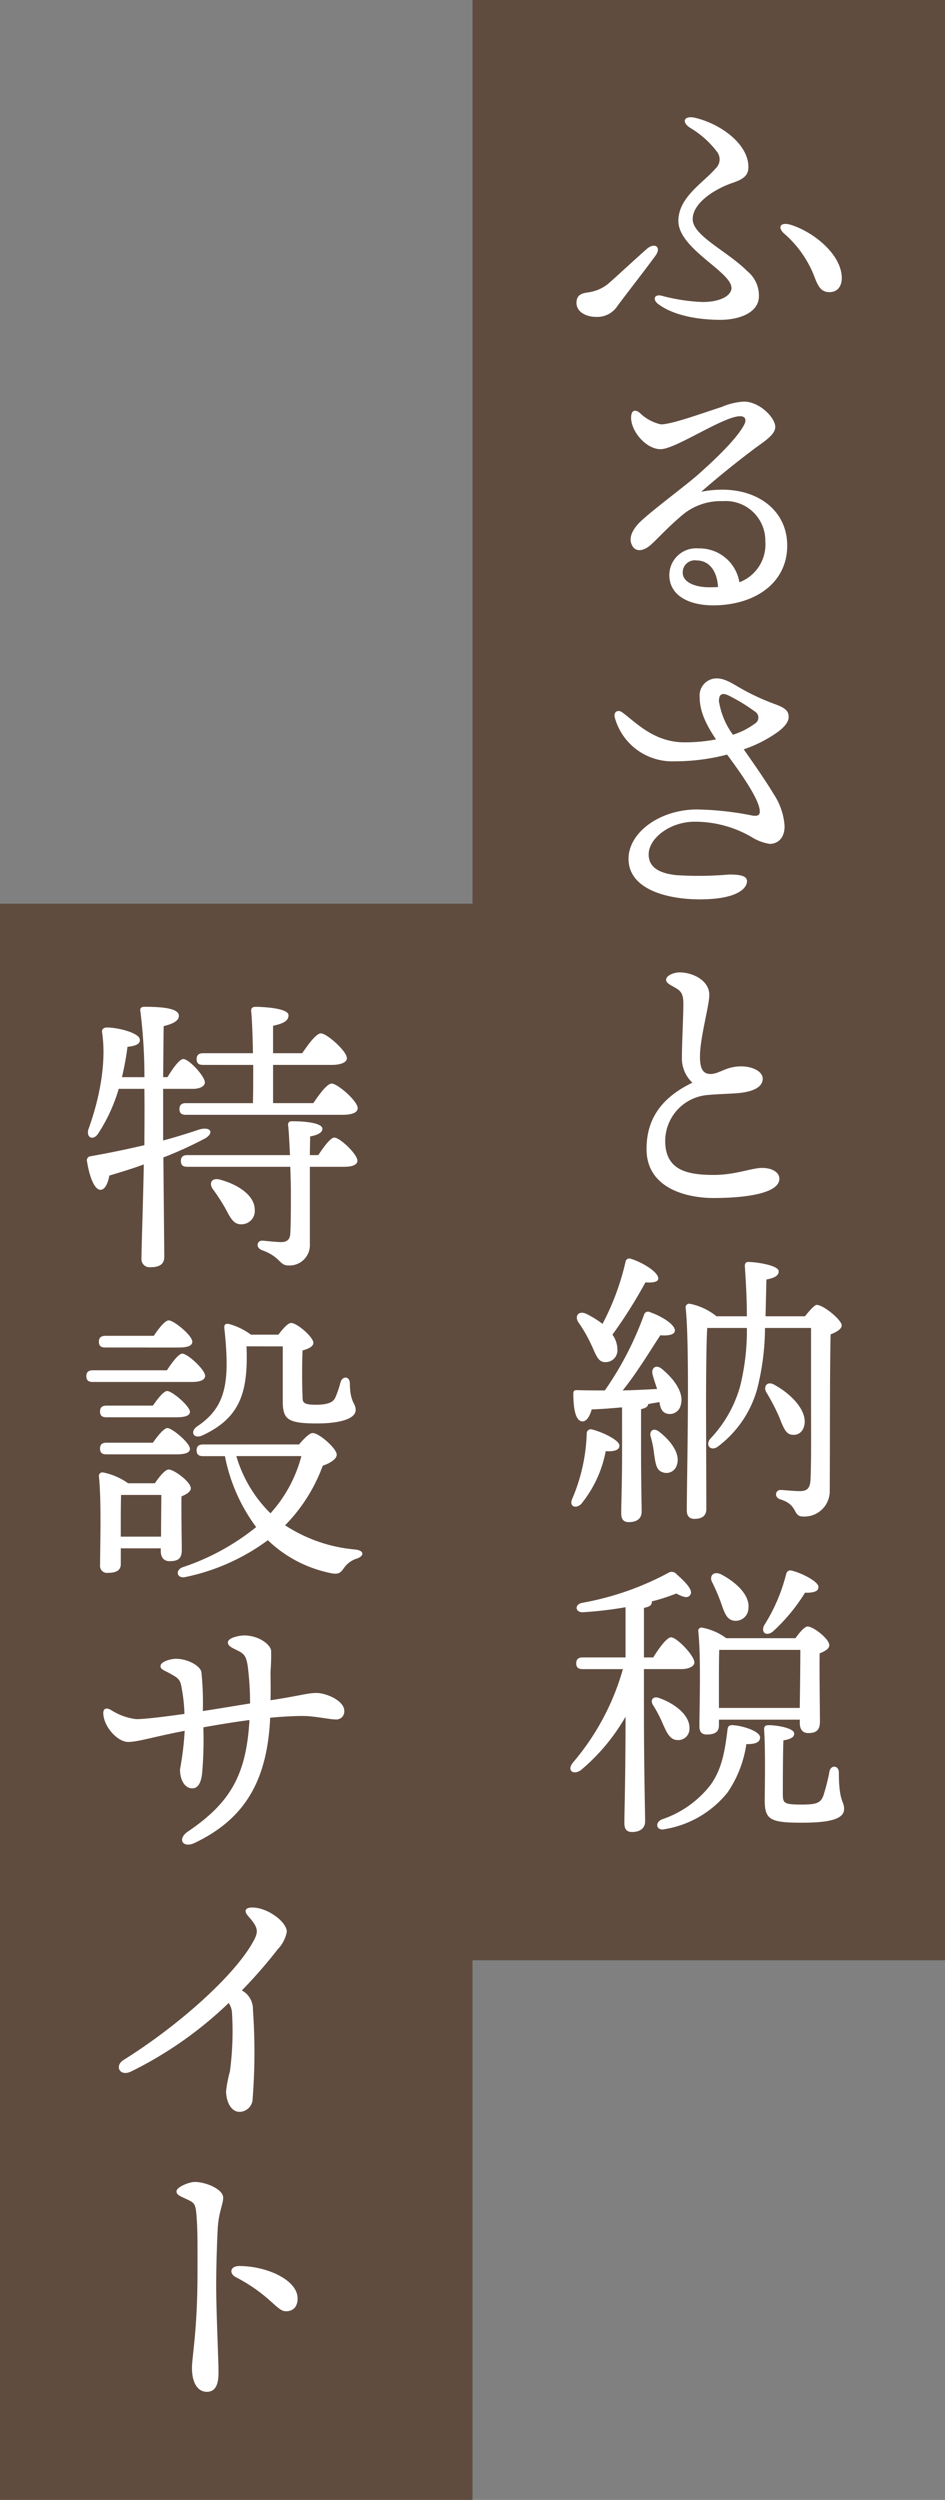
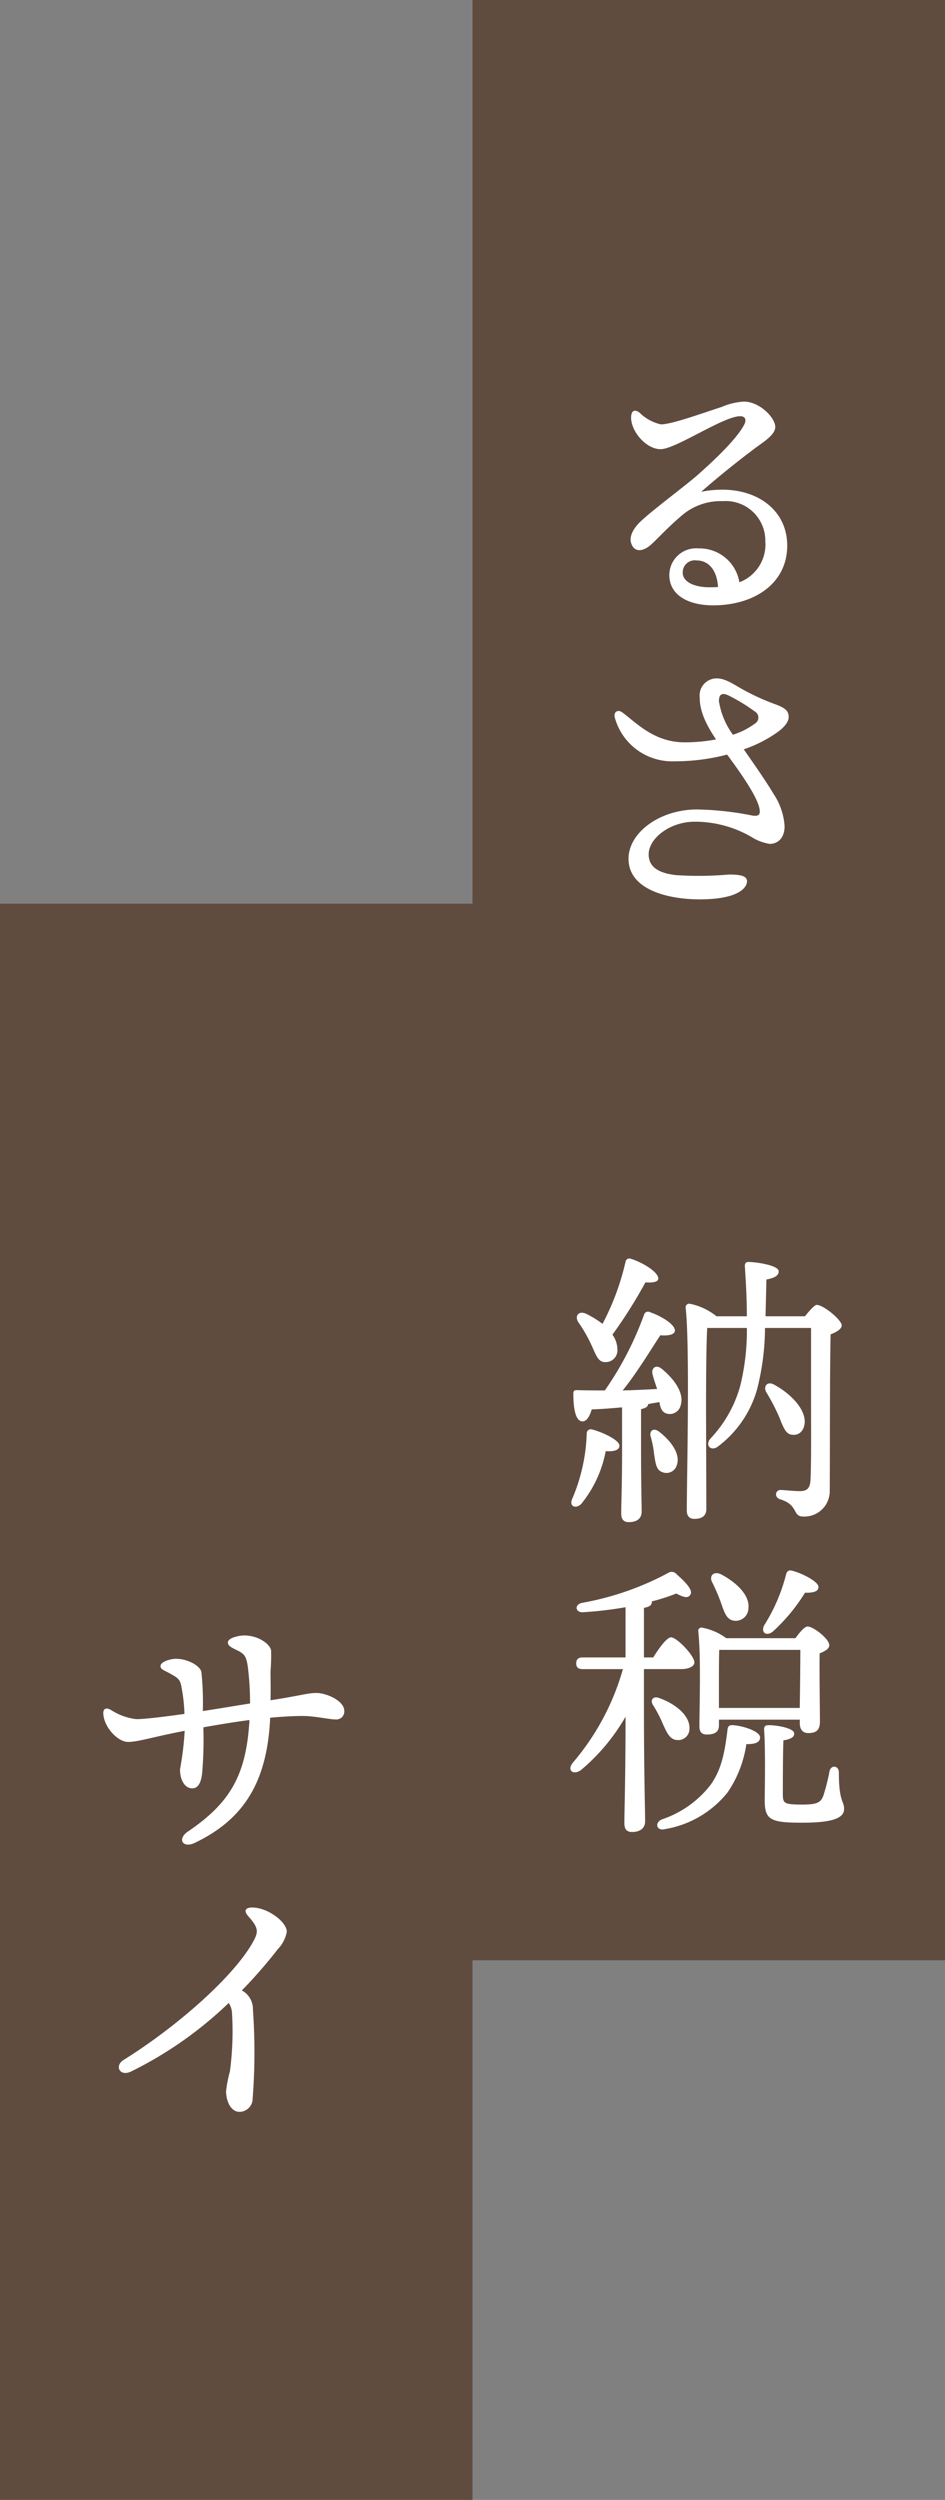
<svg xmlns="http://www.w3.org/2000/svg" width="116.953" height="309.258" viewBox="0 0 116.953 309.258">
  <rect x="0" y="0" width="116.953" height="309.258" fill="#808080" stroke="none" />
  <g transform="translate(-452.5 -558)">
    <rect width="58.476" height="242.505" transform="translate(510.976 558)" fill="#604c3f" />
    <rect width="58.476" height="197.465" transform="translate(452.5 669.793)" fill="#604c3f" />
    <g transform="translate(523.094 572.504)">
-       <path d="M497.923,587.018c1.12-.973,2.962-2.707,4.768-4.3.939-.831,1.878-.253,1.047.867-1.481,2.023-3.61,4.73-4.7,6.212a2.97,2.97,0,0,1-2.635,1.335c-1.228,0-2.422-.612-2.422-1.734,0-1.046.722-1.19,1.445-1.3A4.946,4.946,0,0,0,497.923,587.018Zm17.333-14.443c0,.973-.469,1.481-1.985,1.985-2.312.8-4.91,2.53-4.91,4.479,0,2.059,4.259,3.937,6.751,6.429a3.888,3.888,0,0,1,1.445,3.1c0,2.059-2.454,2.926-4.766,2.926-2.456,0-5.671-.433-7.693-1.95-.722-.542-.5-1.228.363-1.046a22.846,22.846,0,0,0,5.127.793c2.275,0,3.576-.831,3.576-1.734,0-2.022-6.573-4.838-6.573-8.3,0-2.926,3.072-4.7,4.585-6.465a1.531,1.531,0,0,0,.218-2.057,11.545,11.545,0,0,0-3.359-3c-1.156-.757-.685-1.553.65-1.226C511.971,567.3,515.256,569.83,515.256,572.575Zm11.556,13.759c0,.937-.47,1.734-1.517,1.734s-1.409-.688-1.913-2.023a13.427,13.427,0,0,0-3.72-5.237c-.831-.758-.468-1.481.9-1.047C523.382,580.663,526.812,583.444,526.812,586.334Z" transform="translate(-493.229 -566.433)" fill="#fff" />
      <path d="M517.258,604.69c0,4.73-4.117,7.4-9.174,7.4-3.068,0-5.414-1.264-5.414-3.756a3.315,3.315,0,0,1,3.612-3.287,4.993,4.993,0,0,1,5.055,4.19,4.993,4.993,0,0,0,3.213-5.056,4.9,4.9,0,0,0-5.235-4.982,7.4,7.4,0,0,0-5.055,1.734c-1.914,1.625-3,2.888-3.937,3.718-.939.8-1.878.831-2.274,0-.4-.758-.11-1.768.973-2.852,1.551-1.483,5.093-4.083,7.041-5.741,2.131-1.878,4.84-4.443,5.815-6.212.432-.758.145-1.154-.433-1.154-2.095,0-7.982,4.08-9.86,4.08-1.768,0-3.646-2.167-3.646-3.9,0-.867.433-1.084,1.046-.614a5.477,5.477,0,0,0,2.638,1.445c1.3,0,4.694-1.23,7.547-2.165a8.033,8.033,0,0,1,2.745-.652c1.878,0,3.863,1.952,3.863,3.142,0,1.046-1.7,1.987-2.707,2.779-2.492,1.878-4.515,3.541-6.465,5.237C512.6,596.854,517.258,599.815,517.258,604.69Zm-8.558,5.129c-.145-2.133-1.192-3.287-2.673-3.287a1.489,1.489,0,0,0-1.7,1.481c-.036,1.228,1.553,1.84,3.251,1.84C507.94,609.853,508.339,609.853,508.7,609.818Z" transform="translate(-490.427 -551.708)" fill="#fff" />
      <path d="M516.432,621.131a8.091,8.091,0,0,1,1.336,3.937c0,1.551-.9,2.2-1.84,2.2a5.944,5.944,0,0,1-2.277-.867,13.939,13.939,0,0,0-7.005-1.878c-3.07,0-5.7,2.059-5.7,4.045,0,1.589,1.264,2.312,3.357,2.563a42.569,42.569,0,0,0,6.573-.072c1.371,0,2.238.144,2.238.832,0,.829-1.118,2.238-5.848,2.238-3.937,0-8.811-1.192-8.811-5.019,0-3.216,3.825-6.1,8.484-6.1a37.748,37.748,0,0,1,6.861.758c.759.108.9-.144.9-.506,0-1.335-1.985-4.26-4.045-7.043a25.532,25.532,0,0,1-6.536.832,7.361,7.361,0,0,1-7.366-5.418c-.179-.721.4-1.01.9-.65,1.661,1.192,3.9,3.722,7.729,3.722a20.484,20.484,0,0,0,3.9-.363c-1.409-2.093-2.021-3.646-2.021-5.235a2.108,2.108,0,0,1,2.091-2.312c1.085,0,2.023.686,3.178,1.335a28.247,28.247,0,0,0,4.119,1.878c1.08.4,1.624.758,1.624,1.553,0,.65-.578,1.3-1.372,1.878a15.992,15.992,0,0,1-4.188,2.131C514.229,617.738,515.456,619.506,516.432,621.131Zm-6.79-11.518a9.5,9.5,0,0,0,1.734,4.152,9.2,9.2,0,0,0,2.709-1.371.863.863,0,0,0,.036-1.481,23.023,23.023,0,0,0-3.249-1.986C510,608.494,509.642,608.782,509.642,609.613Z" transform="translate(-491.262 -537.376)" fill="#fff" />
-       <path d="M503.108,627.943c1.661,0,3.684,1.011,3.684,2.781,0,1.335-1.156,5.309-1.156,7.619,0,1.445.325,2.2,1.372,2.167s1.806-.9,3.612-.941c1.481-.034,2.781.614,2.781,1.519,0,1.118-1.338,1.66-3.178,1.8-.941.074-2.42.108-3.576.218a5.727,5.727,0,0,0-5.309,5.958c.144,3.393,2.819,3.935,6,3.935,2.709,0,4.657-.867,5.994-.867,1.23,0,2.131.542,2.131,1.336,0,1.806-4.154,2.384-8.125,2.384-3.5,0-8.163-1.264-8.307-5.813-.107-4.045,1.988-6.682,5.67-8.452a4.112,4.112,0,0,1-1.3-3.1c0-1.7.182-5.237.182-6.609,0-1.082-.182-1.515-.8-1.913-.757-.47-1.335-.652-1.335-1.12C501.448,628.34,502.386,627.943,503.108,627.943Z" transform="translate(-489.603 -522.153)" fill="#fff" />
      <path d="M499.565,671.664c0,.543-.612.76-1.7.688a14.6,14.6,0,0,1-3.034,6.536c-.684.652-1.515.289-1.118-.614a22.26,22.26,0,0,0,1.806-8.123.5.5,0,0,1,.686-.471C497.4,669.969,499.565,670.98,499.565,671.664Zm.325-4.73c-1.264.108-2.527.217-3.756.253-.251.867-.648,1.553-1.226,1.481-.758-.107-1.047-1.517-1.047-3.43,0-.363.145-.433.433-.433,1.228.036,2.348.036,3.466.036a40.438,40.438,0,0,0,4.874-9.425.5.5,0,0,1,.722-.253c1.555.542,3.142,1.589,3.07,2.312-.072.542-1.01.612-1.8.542-1.192,1.8-2.855,4.585-4.658,6.825,1.551-.036,2.958-.11,4.258-.181-.179-.578-.4-1.156-.54-1.734-.253-.8.361-1.373,1.118-.759,1.625,1.336,2.781,3.034,2.348,4.477a1.38,1.38,0,0,1-1.77,1.049c-.578-.181-.757-.722-.867-1.408-.433.072-.937.144-1.407.253,0,.289-.289.5-.867.612V672.5c0,3.72.072,6.321.072,7.332,0,.757-.469,1.3-1.589,1.3-.686,0-.939-.4-.939-1.084,0-1.156.108-3.682.108-7.547Zm-5.416-10.543c-.47-.722,0-1.445.937-1.049a11.65,11.65,0,0,1,2.059,1.266,31.231,31.231,0,0,0,2.853-7.691.471.471,0,0,1,.652-.363c1.7.542,3.5,1.77,3.392,2.492-.071.433-.793.471-1.589.433a59.738,59.738,0,0,1-4.08,6.463,3.184,3.184,0,0,1,.614,1.808,1.462,1.462,0,0,1-1.515,1.589c-.941,0-1.156-1.011-1.808-2.349A18.242,18.242,0,0,0,494.474,656.392Zm12.2,17.658a1.336,1.336,0,0,1-1.8.9c-.759-.255-.831-1.084-1.011-2.167a12.552,12.552,0,0,0-.433-2.239c-.181-.65.289-1.118.975-.65C505.849,670.98,507.148,672.641,506.678,674.05Zm15.854-18.38c.542-.686,1.19-1.409,1.445-1.409.865,0,3.1,1.878,3.1,2.527,0,.471-.65.831-1.373,1.12-.108,4.84-.072,12.928-.108,19.356a3.138,3.138,0,0,1-3.285,3.178c-1.373,0-.542-1.445-2.852-2.131-.76-.253-.616-1.156.071-1.156.289,0,1.625.144,2.348.144.9,0,1.262-.325,1.336-1.335.108-2.095.07-6.247.07-9.244v-9.606h-5.7a31.344,31.344,0,0,1-.977,7.583,13.429,13.429,0,0,1-4.838,7.077c-.831.65-1.661-.11-.939-.975a15.429,15.429,0,0,0,3.684-6.5,28.753,28.753,0,0,0,.829-7.184h-4.91c-.145,2.31-.145,8.667-.145,10.037l.036,12.351c0,.795-.47,1.228-1.481,1.228-.648,0-.937-.4-.937-1.046,0-3.937.4-20.222-.144-25.1a.444.444,0,0,1,.5-.469,7.665,7.665,0,0,1,3.321,1.553h3.756c0-2.023-.108-4.152-.251-6.212,0-.361.143-.54.54-.506,1.156.036,3.756.47,3.648,1.192,0,.469-.506.8-1.517.975-.034,1.445-.072,3-.108,4.551Zm-3.287,12.241a25.706,25.706,0,0,0-1.481-2.816c-.433-.722.072-1.445.939-.975,2.167,1.19,3.9,3.068,3.792,4.731-.074.9-.614,1.551-1.481,1.479C520.076,670.3,519.823,669.284,519.245,667.91Z" transform="translate(-493.498 -507.337)" fill="#fff" />
      <path d="M502.646,687.973c0,8.089.144,12.6.144,14.048,0,.757-.543,1.3-1.624,1.3-.688,0-.941-.4-.941-1.085,0-1.515.144-5.634.144-13.18a24.522,24.522,0,0,1-5.524,6.608c-.977.686-1.77,0-.977-.941a30.608,30.608,0,0,0,6.176-11.554h-4.983c-.471,0-.795-.144-.795-.722,0-.542.323-.722.795-.722h5.308v-6.212a47.161,47.161,0,0,1-5.2.616c-1.011.107-1.19-.939-.179-1.156a35.775,35.775,0,0,0,10.689-3.718.769.769,0,0,1,1.01.179c.977.867,2.095,1.95,1.7,2.528-.254.433-.722.4-1.734-.144a24.913,24.913,0,0,1-3.034.975v.108c0,.361-.325.578-.975.688v6.137H503.8c.722-1.192,1.7-2.49,2.2-2.49.722,0,2.889,2.275,2.889,3.1,0,.542-.793.831-1.589.831h-4.657Zm2.346,1.985a15.986,15.986,0,0,0-1.226-2.346c-.363-.578-.036-1.156.758-.867,1.876.65,3.791,2.095,3.754,3.72a1.391,1.391,0,0,1-1.517,1.479C505.9,691.909,505.5,691.113,504.992,689.957Zm12.026,1.7c-.036.578-.578.795-1.7.795a14.215,14.215,0,0,1-2.312,5.959,12.562,12.562,0,0,1-7.729,4.547c-1.046.289-1.371-.757-.433-1.19a12.748,12.748,0,0,0,6.066-4.3c1.266-1.8,1.7-3.718,2.06-6.644.036-.5.144-.758.685-.722C515.1,690.21,517.09,690.932,517.018,691.655Zm-5.093-1.517c0,.795-.5,1.12-1.514,1.12-.616,0-.9-.359-.9-.975,0-2.382.217-8.594-.144-11.807a.4.4,0,0,1,.506-.433,7.285,7.285,0,0,1,2.962,1.3h8.558c.5-.686,1.12-1.445,1.515-1.445.688,0,2.674,1.515,2.674,2.312,0,.468-.578.757-1.192,1.011-.038,2.167.036,7.33.036,8.448s-.542,1.409-1.445,1.409c-.831,0-1.047-.65-1.047-1.226v-.433h-10Zm-.829-17.694c-.4-.757.107-1.445,1.083-1.011,1.913,1.011,3.61,2.6,3.393,4.262a1.569,1.569,0,0,1-1.8,1.481c-.939-.144-1.192-1.084-1.625-2.31A23.582,23.582,0,0,0,511.1,672.444Zm10.834,15.529c.036-2.167.072-5.526.072-7.186H511.963c-.038,1.011-.038,3.466-.038,4.26v2.926Zm-4.406-10.22a21.8,21.8,0,0,0,2.709-6.284c.07-.323.289-.578.648-.5,1.266.289,3.361,1.371,3.361,2.023.036.54-.578.757-1.661.722a22.491,22.491,0,0,1-3.973,4.8C517.812,679.161,517.09,678.656,517.523,677.753Zm9.894,22.713c0,1.192-1.589,1.7-5.2,1.7-3.863,0-4.623-.327-4.623-2.745,0-1.12.108-6.1-.072-8.667-.034-.507.11-.652.614-.652.831,0,3.106.325,3.106,1.047,0,.433-.433.686-1.336.831-.072,1.914-.072,5.309-.072,6.682,0,1.118.179,1.262,2.384,1.262,1.806,0,2.31-.215,2.637-1.118a24.3,24.3,0,0,0,.757-3c.181-.831,1.156-.722,1.156.144C526.768,699.635,527.418,699.454,527.418,700.466Z" transform="translate(-493.546 -491.191)" fill="#fff" />
    </g>
    <g transform="translate(463.187 682.551)">
-       <path d="M468.181,646.957c1.625-.433,3.1-.9,4.513-1.372,1.481-.4,1.878.542.469,1.228a48.433,48.433,0,0,1-4.946,2.239c.034,4.334.108,11.159.108,12.314,0,.831-.507,1.264-1.7,1.264a1,1,0,0,1-1.12-1.083c0-1.228.218-7.476.289-11.628-1.371.506-2.815.939-4.26,1.373-.181.9-.507,1.768-1.12,1.768-.758-.036-1.372-1.7-1.661-3.612a.489.489,0,0,1,.433-.54c2.454-.433,4.659-.9,6.682-1.373v-.722c0-.722.034-3.287,0-6.247h-3.178a20.715,20.715,0,0,1-2.564,5.56c-.578.867-1.481.507-1.192-.542,1.589-4.37,2.2-8.7,1.7-11.988-.072-.361.145-.578.506-.616,1.371-.034,4.044.652,4.154,1.445.107.544-.433.831-1.519.941a35.58,35.58,0,0,1-.686,3.755h2.783a65.108,65.108,0,0,0-.507-8.2c-.07-.325.145-.506.47-.506,2.418,0,4.3.217,4.3,1.118,0,.616-.757,1.011-1.878,1.266-.034,1.156-.034,3.72-.071,6.319h.542c.65-1.083,1.481-2.239,1.95-2.239.721,0,2.671,2.131,2.671,2.888,0,.544-.758.8-1.445.8h-3.718v6.391Zm4.946-9.353c-.468,0-.795-.144-.795-.722,0-.542.327-.722.795-.722H479.3c-.036-2.167-.108-4.152-.218-5.235-.034-.325.182-.506.507-.506.612,0,4.116.107,4.116,1.047,0,.759-.793,1.047-1.914,1.3v3.393h3.612c.757-1.12,1.734-2.456,2.312-2.456.722,0,3.213,2.2,3.213,3.07,0,.506-.722.831-1.878.831h-7.258v4.731h4.984c.759-1.121,1.7-2.42,2.274-2.42.722,0,3.214,2.165,3.214,3.032,0,.543-.65.831-1.914.831H471c-.468,0-.793-.143-.793-.72,0-.544.325-.722.793-.722H479.3c.036-1.372.036-3.068.036-4.731Zm14.265,11.159c.686-1.047,1.515-2.167,1.985-2.167.686,0,2.853,2.06,2.853,2.852,0,.507-.614.76-1.625.76h-4.26v9.533a2.521,2.521,0,0,1-2.673,2.673c-1.12,0-.939-1.047-3.213-1.878-.867-.289-.686-1.228.034-1.192.722.07,1.844.181,2.277.181.722,0,1.118-.289,1.156-1.084.071-1.445.071-3.215.071-5.163,0-.614-.036-1.807-.071-3.07h-12.75c-.469,0-.793-.144-.793-.722,0-.54.323-.722.793-.722h12.712c-.072-1.481-.144-2.889-.217-3.54-.072-.433.036-.65.469-.65,1.842,0,3.755.253,3.755.939,0,.578-.9.833-1.515.939,0,.686-.036,1.445-.036,2.312Zm-7.874,6.716a1.641,1.641,0,0,1-1.66,1.842c-1.011.036-1.409-.939-2.023-2.059a24.558,24.558,0,0,0-1.481-2.274c-.54-.722-.181-1.481.867-1.192C477.352,652.374,479.484,653.674,479.519,655.479Z" transform="translate(-458.684 -630.418)" fill="#fff" />
-       <path d="M468.681,659.148c.65-.977,1.445-2.06,1.913-2.06.652,0,2.819,1.987,2.819,2.745,0,.506-.616.758-1.627.758H459.509c-.471,0-.794-.144-.794-.722,0-.542.323-.721.794-.721ZM467.2,673.122c.5-.76,1.264-1.7,1.7-1.7.684,0,2.743,1.551,2.743,2.312,0,.433-.54.757-1.154,1.011-.038,1.913.036,5.633.036,6.644,0,1.12-.542,1.371-1.519,1.371-.829,0-1.082-.648-1.082-1.226v-.363h-4.948v1.952c0,.757-.54,1.082-1.587,1.082a.862.862,0,0,1-.975-.975c0-2.274.181-7.872-.144-10.976a.432.432,0,0,1,.5-.471,8.122,8.122,0,0,1,3.108,1.338Zm-6.14-16.793c-.468,0-.793-.144-.793-.722,0-.54.325-.722.793-.722h6c.614-.937,1.409-1.912,1.842-1.912.65,0,2.926,1.878,2.926,2.635,0,.507-.578.722-1.734.722Zm5.887,7.188c.612-.867,1.335-1.806,1.768-1.806.616,0,2.781,1.84,2.819,2.563,0,.469-.543.686-1.7.686H461.2c-.468,0-.793-.145-.793-.722,0-.542.325-.721.793-.721Zm0,4.587c.612-.867,1.372-1.808,1.806-1.808.578,0,2.781,1.842,2.781,2.564,0,.468-.543.686-1.663.686H461.2c-.468,0-.793-.144-.793-.721,0-.543.325-.722.793-.722Zm1.011,11.625c0-1.589.034-3.791.034-5.163h-4.981c-.038.867-.038,3.216-.038,3.863v1.3Zm17.079-11.41c.578-.686,1.3-1.409,1.663-1.409.793-.036,3,1.916,3,2.673,0,.542-.793,1.046-1.732,1.372a20.52,20.52,0,0,1-4.659,7.366,18.83,18.83,0,0,0,8.7,3c1.194.144,1.049.831.182,1.12a3.009,3.009,0,0,0-1.589,1.156c-.433.614-.688.867-1.77.614a15.706,15.706,0,0,1-7.657-4.045,26,26,0,0,1-10.183,4.552c-1.046.251-1.335-.8-.4-1.193a28.963,28.963,0,0,0,9.138-4.983,21.507,21.507,0,0,1-3.865-8.776h-2.709c-.468,0-.795-.145-.795-.721,0-.542.327-.722.795-.722Zm-6.5-12.134c.219,5.707-.793,8.847-5.452,11.014-1.118.506-1.589-.47-.65-1.118,3.576-2.386,4.08-5.454,3.357-12.134-.035-.4.074-.652.652-.507a8.206,8.206,0,0,1,2.637,1.3h3.393c.542-.685,1.156-1.445,1.589-1.445.722,0,2.745,1.734,2.745,2.456,0,.47-.65.758-1.338.941-.071,1.66-.071,4.3,0,5.6,0,.829,0,1.118,1.7,1.118,1.445,0,2.095-.323,2.346-.867a11.874,11.874,0,0,0,.652-1.913c.251-.831,1.156-.758,1.156.145.034,2.456.722,2.384.722,3.287,0,.974-1.627,1.66-4.8,1.66-3.718,0-4.226-.542-4.226-2.852v-6.682Zm-1.262,13.577a16.368,16.368,0,0,0,4.226,7.079,16.909,16.909,0,0,0,3.825-7.079Z" transform="translate(-458.714 -614.182)" fill="#fff" />
      <path d="M489.76,684.982a.986.986,0,0,1-1.046,1.049c-.8,0-2.6-.433-4.119-.433-.974,0-2.454.072-4.007.217-.361,7.727-3.07,12.493-9.351,15.491-1.445.686-2.2-.47-.832-1.409,5.273-3.574,7.224-7.005,7.621-13.794-1.734.217-3.9.578-5.707.9a49.723,49.723,0,0,1-.144,5.6c-.108,1.046-.4,1.912-1.192,1.95-.867.036-1.553-.9-1.553-2.348a37.642,37.642,0,0,0,.578-4.768c-3.827.722-5.741,1.374-7,1.374s-2.963-1.77-3.07-3.467c-.038-.614.289-.867.973-.469a7.368,7.368,0,0,0,3.108,1.118c1.082,0,3.646-.323,5.958-.648a20.265,20.265,0,0,0-.4-3.5c-.145-.65-.289-.9-1.226-1.407-.867-.507-1.336-.578-1.336-1.011,0-.542,1.228-.9,1.914-.9,1.445,0,2.924.831,3.141,1.589a36.692,36.692,0,0,1,.182,4.874c1.7-.251,4.007-.648,5.848-.937a36.3,36.3,0,0,0-.289-4.621c-.179-1.12-.36-1.445-1.082-1.842-.686-.361-1.374-.578-1.374-1.084,0-.578,1.374-.867,2.023-.867,1.734,0,3.178,1.048,3.323,1.84a24.638,24.638,0,0,1-.07,2.6c0,.867.034,2.131,0,3.576,3.574-.542,4.585-.9,5.669-.9C487.484,682.746,489.76,683.684,489.76,684.982Z" transform="translate(-457.838 -597.87)" fill="#fff" />
      <path d="M480.717,700.366a59.412,59.412,0,0,1-4.442,5.093,4.774,4.774,0,0,1,.471.325,2.659,2.659,0,0,1,.9,2.093,73.89,73.89,0,0,1-.036,10.944,1.641,1.641,0,0,1-1.627,1.66c-1.082,0-1.66-1.336-1.66-2.563a15.594,15.594,0,0,1,.47-2.42,37.409,37.409,0,0,0,.253-7.4,2.488,2.488,0,0,0-.4-1.085,47.983,47.983,0,0,1-12.1,8.488c-1.409.65-2.059-.722-.9-1.445,6.718-4.188,13.757-10.435,16.069-14.7.652-1.19.578-1.7-.612-3.034-.65-.721-.4-1.118.468-1.118,1.878,0,4.264,1.77,4.264,3A4.188,4.188,0,0,1,480.717,700.366Z" transform="translate(-457.029 -583.78)" fill="#fff" />
-       <path d="M470.978,716.892c0,.832-.576,1.77-.685,3.937s-.181,4.8-.181,7.041c0,3.214.289,9.029.289,10.689,0,1.7-.542,2.348-1.445,2.348-1.12,0-1.842-1.083-1.842-2.962,0-1.371.686-4.622.686-11.735,0-3.431.036-5.344-.144-7.366-.108-1.192-.325-1.336-.975-1.663-1.047-.5-1.481-.612-1.481-1.082,0-.507,1.519-1.156,2.275-1.156C468.777,714.943,470.978,715.81,470.978,716.892Zm1.988,8.452c3.431,0,7.222,1.734,7.222,4.008,0,.867-.4,1.589-1.445,1.589-1.156,0-1.913-1.985-6.211-4.226C471.7,726.281,471.811,725.343,472.966,725.343Z" transform="translate(-454.044 -569.569)" fill="#fff" />
    </g>
  </g>
</svg>